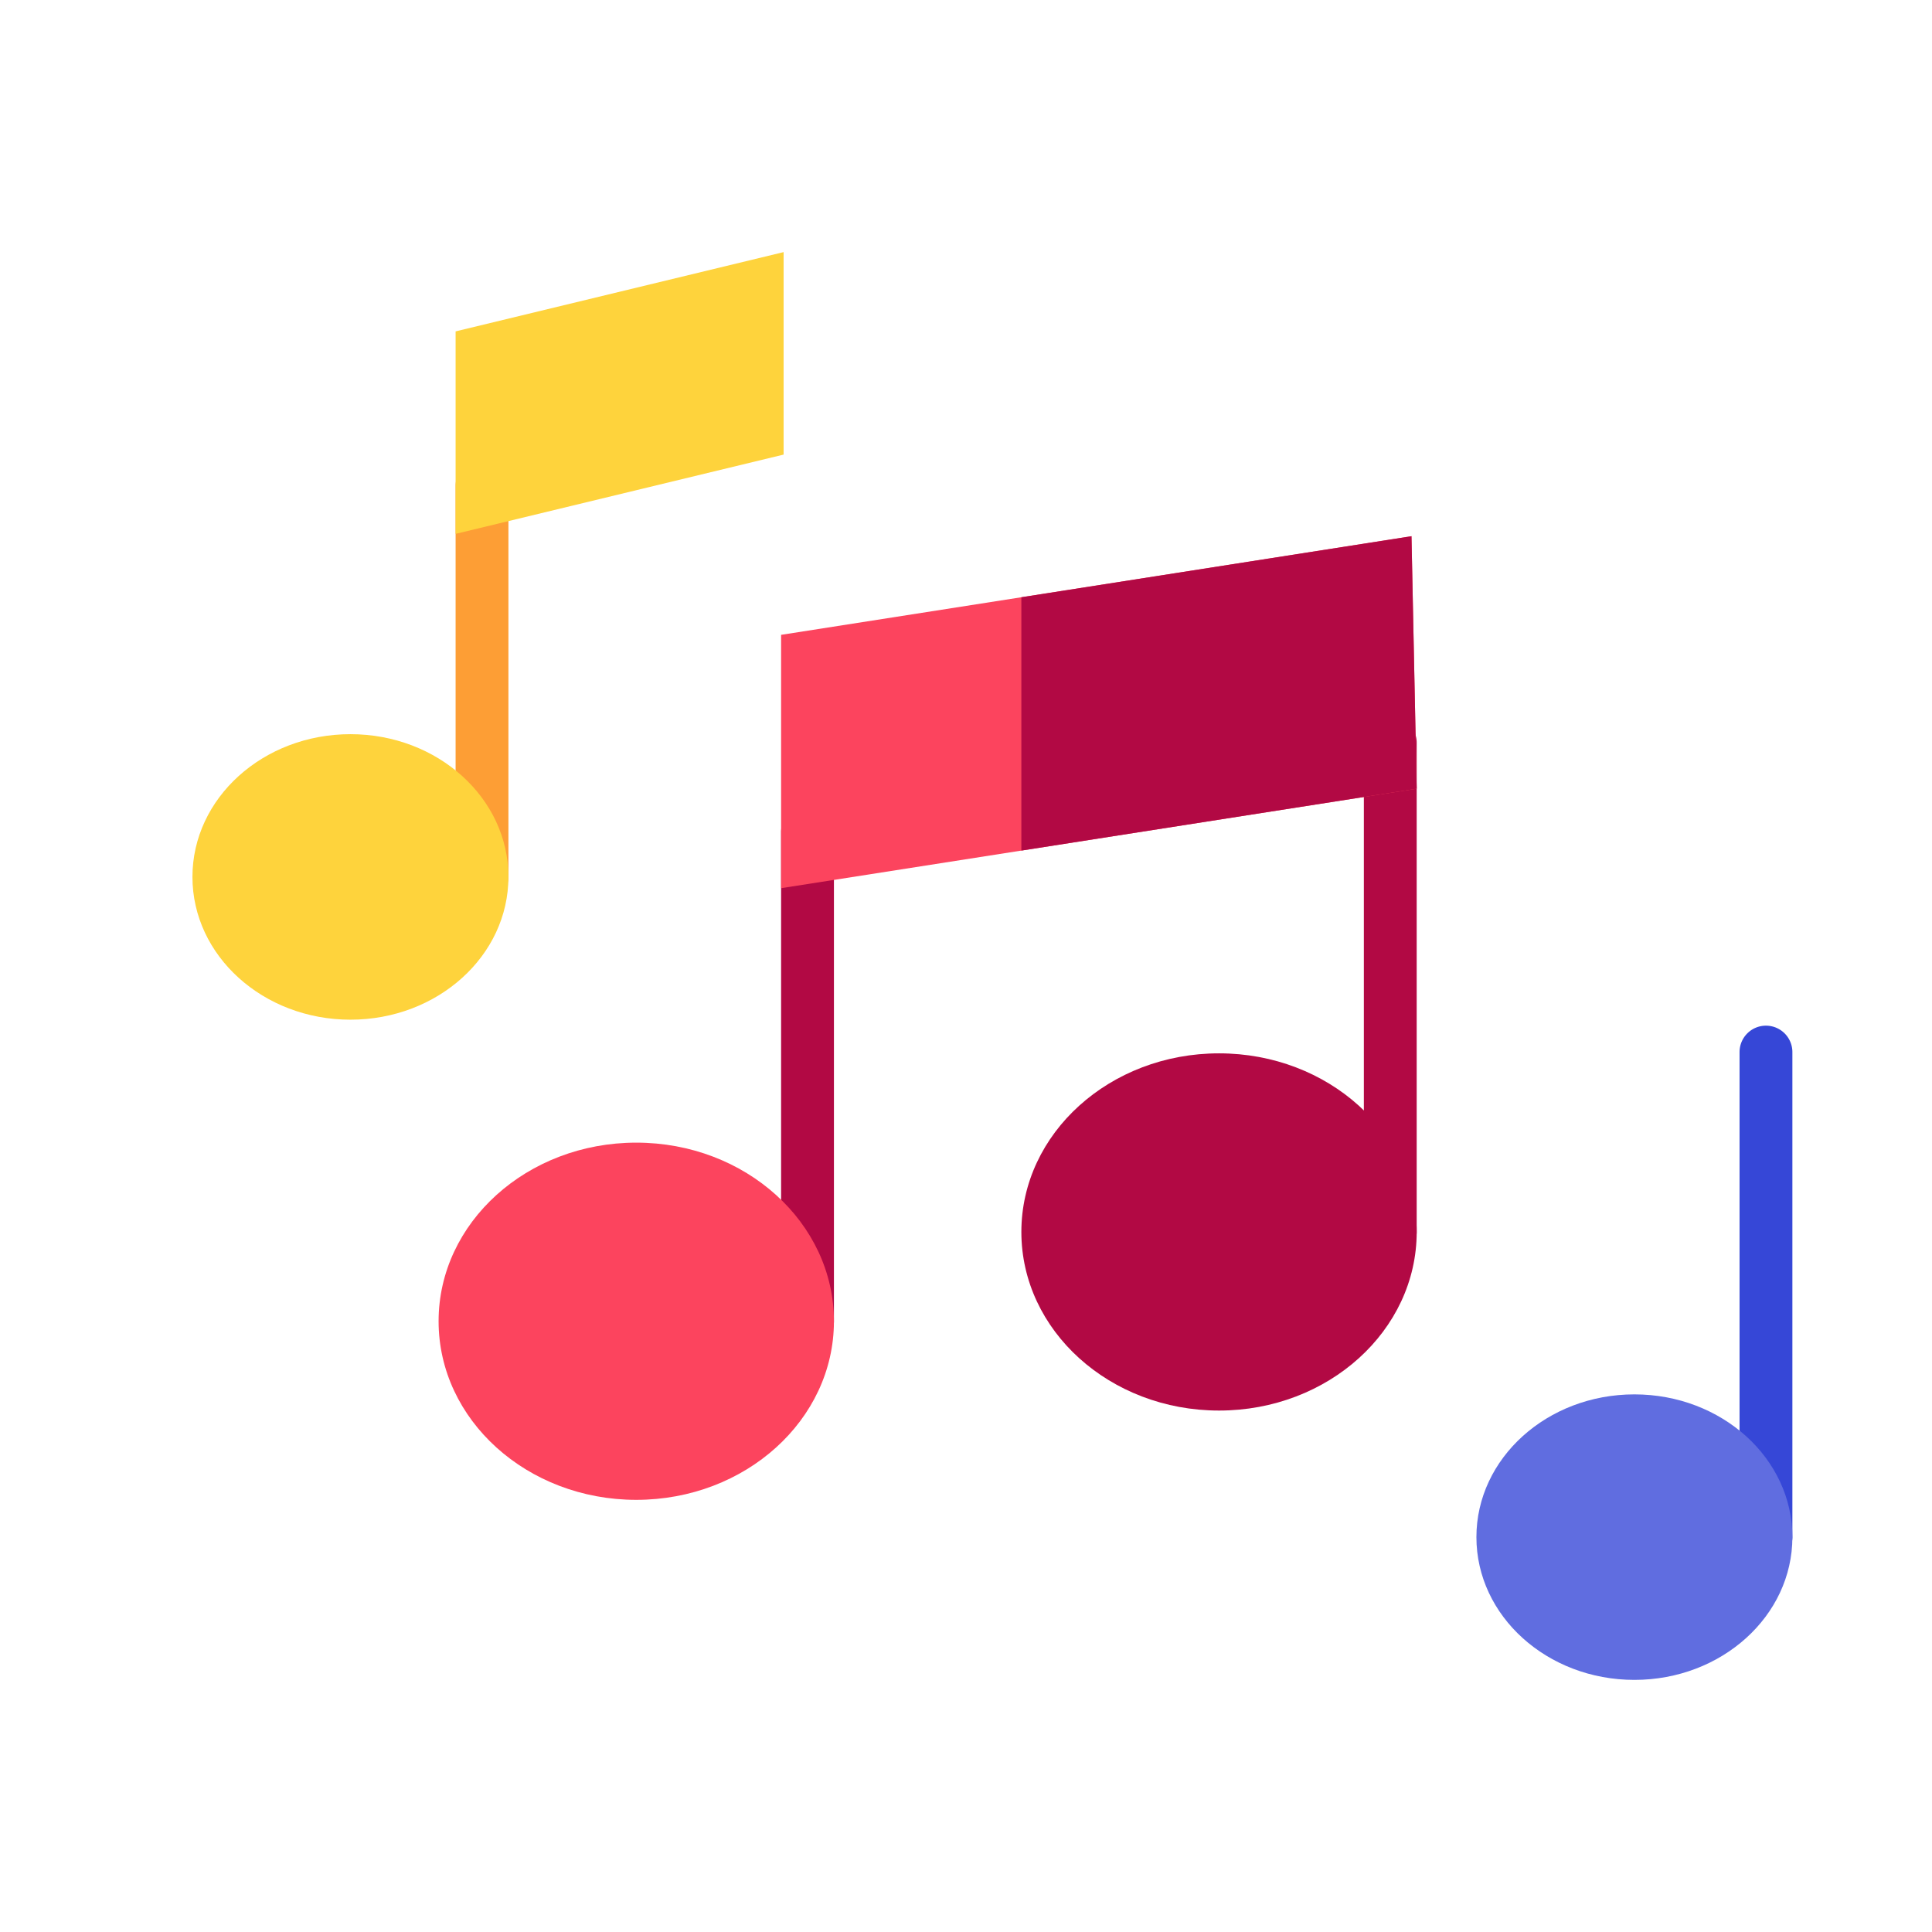
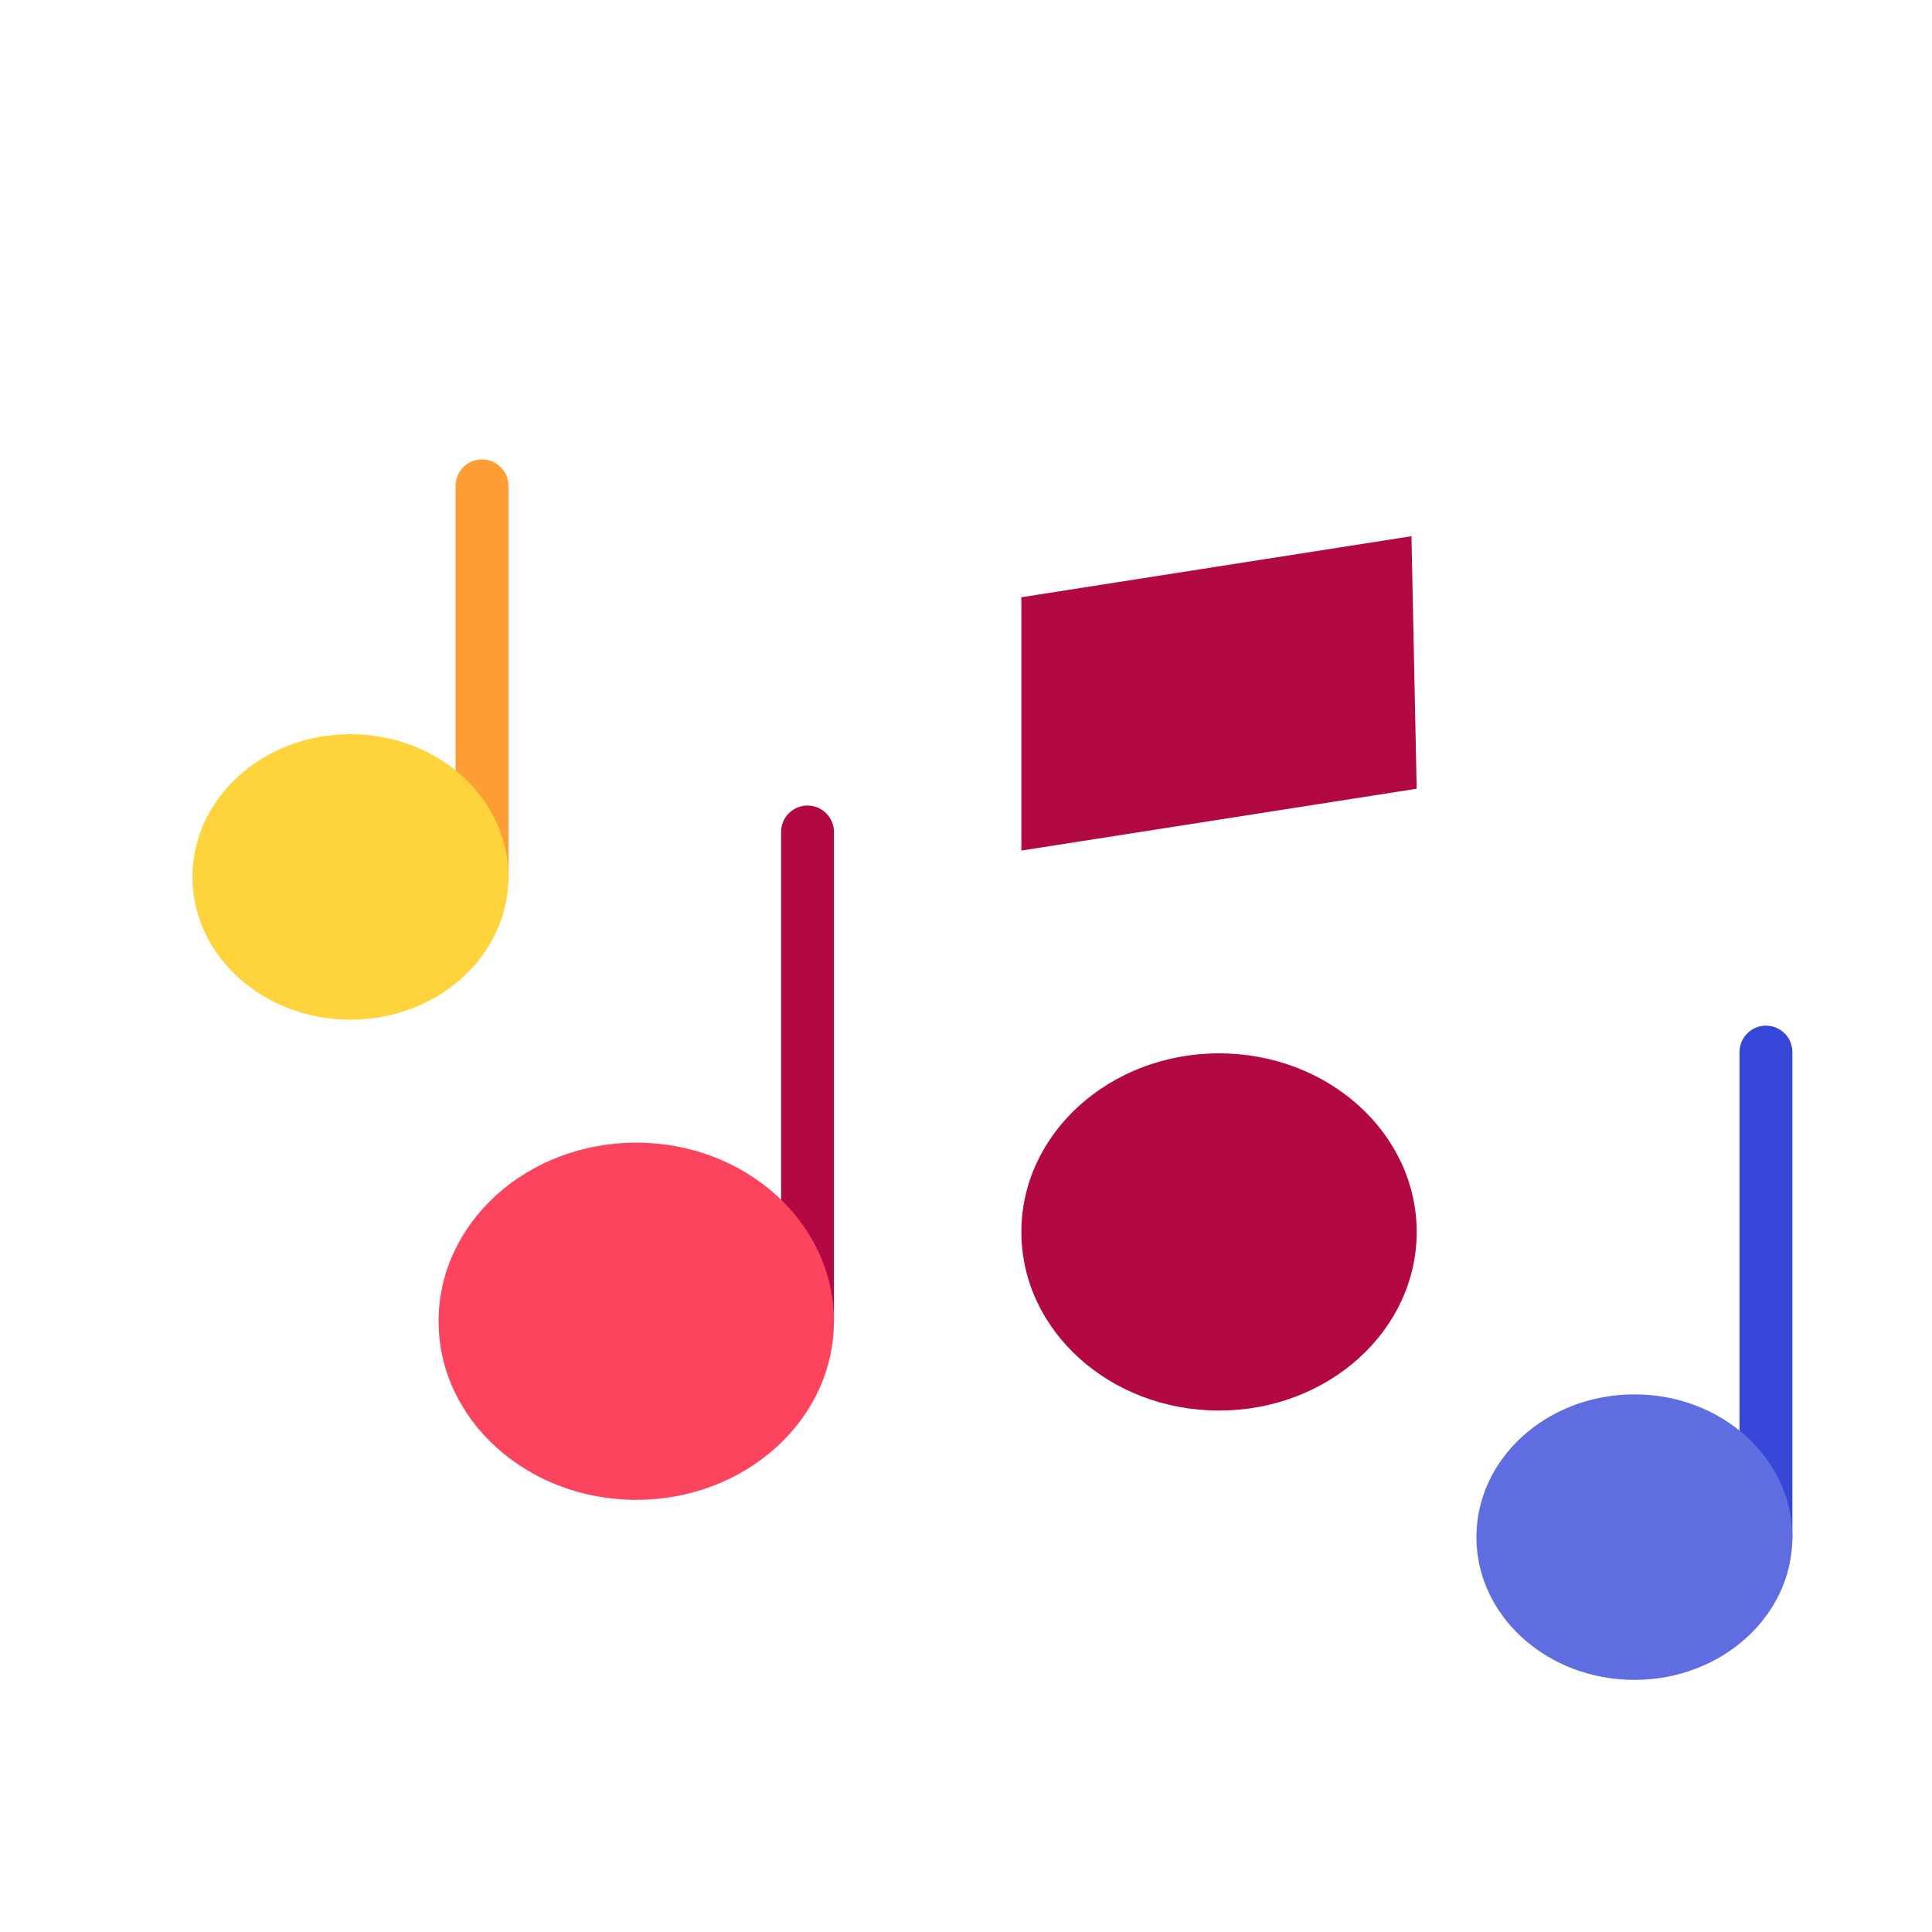
<svg xmlns="http://www.w3.org/2000/svg" id="Layer_1" height="512" viewBox="0 0 128 128" width="512" data-name="Layer 1">
  <path d="m31.935 30.439a1.75 1.75 0 0 0 -1.75 1.75v25.911a1.75 1.75 0 0 0 3.5 0v-25.911a1.75 1.75 0 0 0 -1.75-1.75z" fill="#fd9e35" />
  <path d="m117 67.953a1.75 1.75 0 0 0 -1.75 1.75v32.136a1.75 1.75 0 0 0 3.5 0v-32.139a1.75 1.75 0 0 0 -1.75-1.747z" fill="#3647d7" />
  <path d="m53.5 53.37a1.75 1.75 0 0 0 -1.75 1.75v32.416a1.75 1.75 0 0 0 3.5 0v-32.416a1.75 1.75 0 0 0 -1.75-1.75z" fill="#b20944" />
-   <path d="m92.109 47.453a1.75 1.75 0 0 0 -1.75 1.75v32.417a1.75 1.75 0 0 0 3.5 0v-32.42a1.75 1.75 0 0 0 -1.75-1.747z" fill="#b20944" />
-   <path d="m93.859 52.255-42.109 6.589v-16.784l41.764-6.535z" fill="#fc445e" />
  <ellipse cx="42.154" cy="87.536" fill="#fc445e" rx="13.096" ry="11.833" />
  <ellipse cx="80.764" cy="81.62" fill="#b20944" rx="13.096" ry="11.833" />
-   <path d="m51.916 30.118-21.731 5.252v-13.415l21.731-5.252z" fill="#fed33c" />
  <ellipse cx="23.217" cy="58.099" fill="#fed33c" rx="10.467" ry="9.458" />
  <ellipse cx="108.283" cy="101.839" fill="#606de0" rx="10.467" ry="9.458" />
  <path d="m67.668 56.353 26.191-4.098-.345-16.73-25.846 4.044z" fill="#b20944" />
</svg>